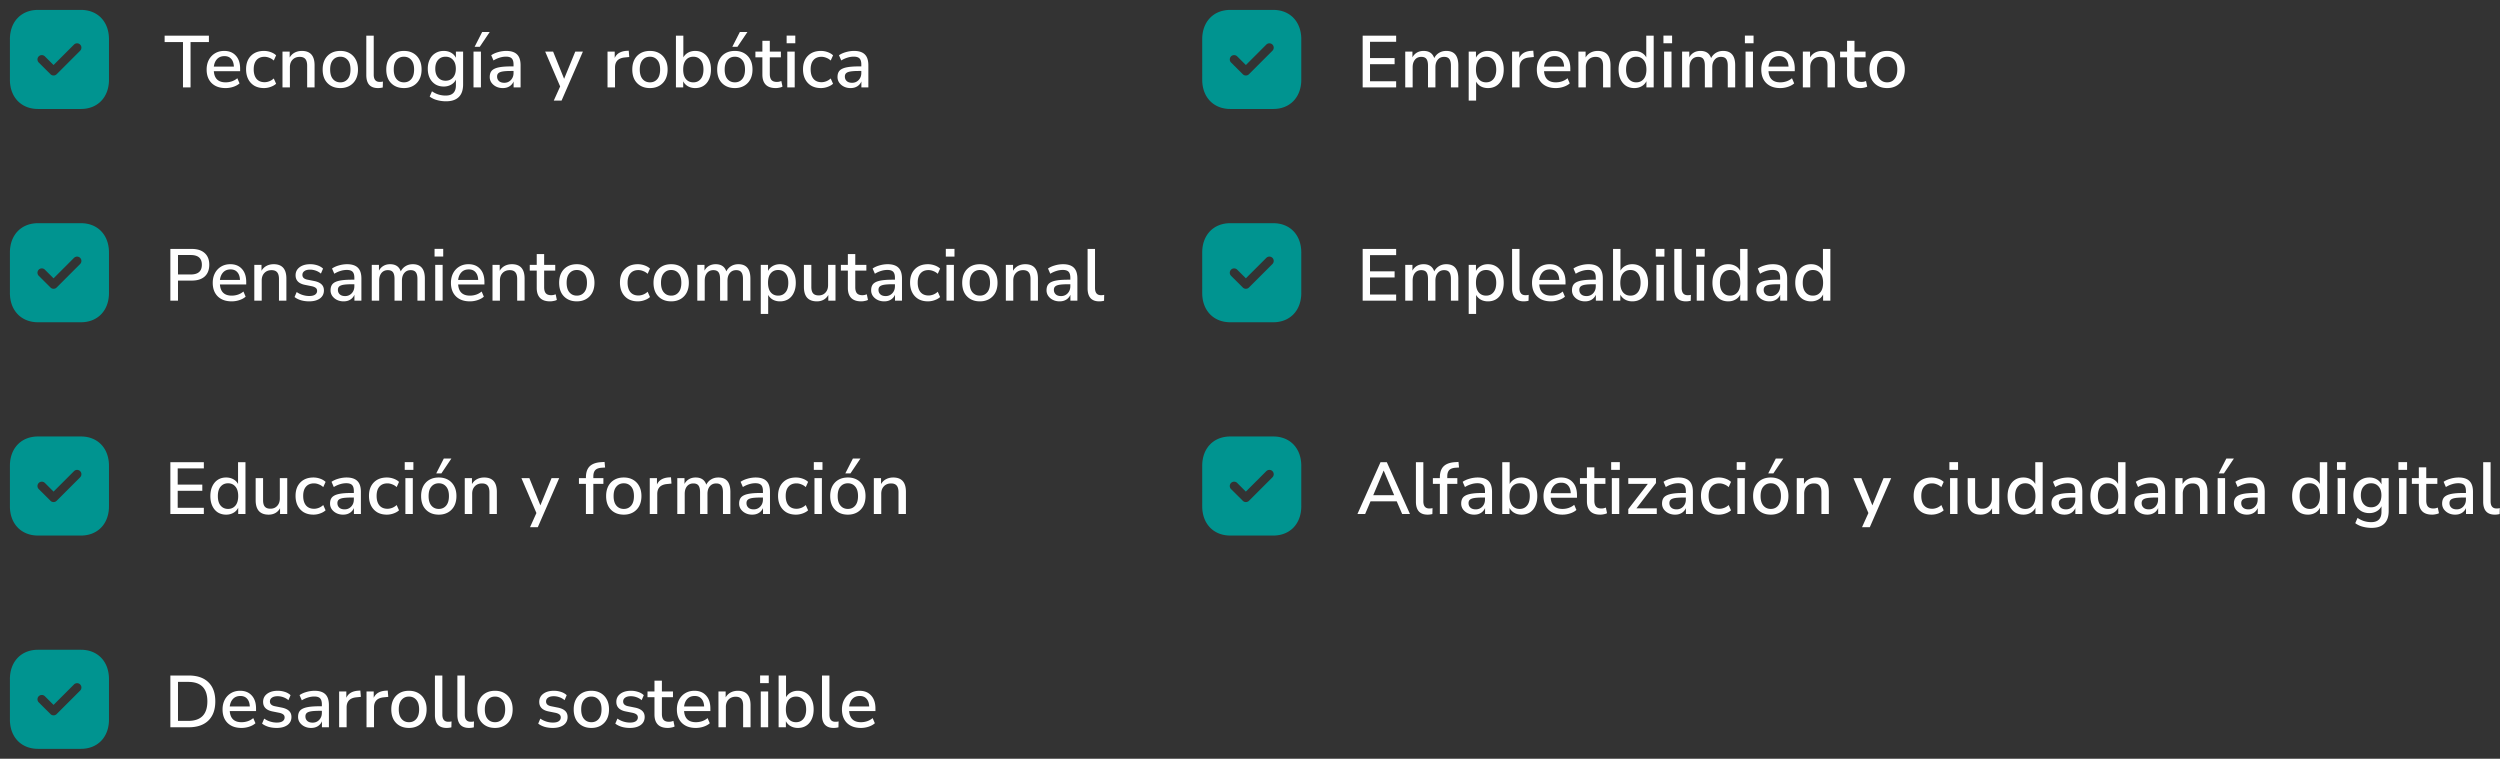
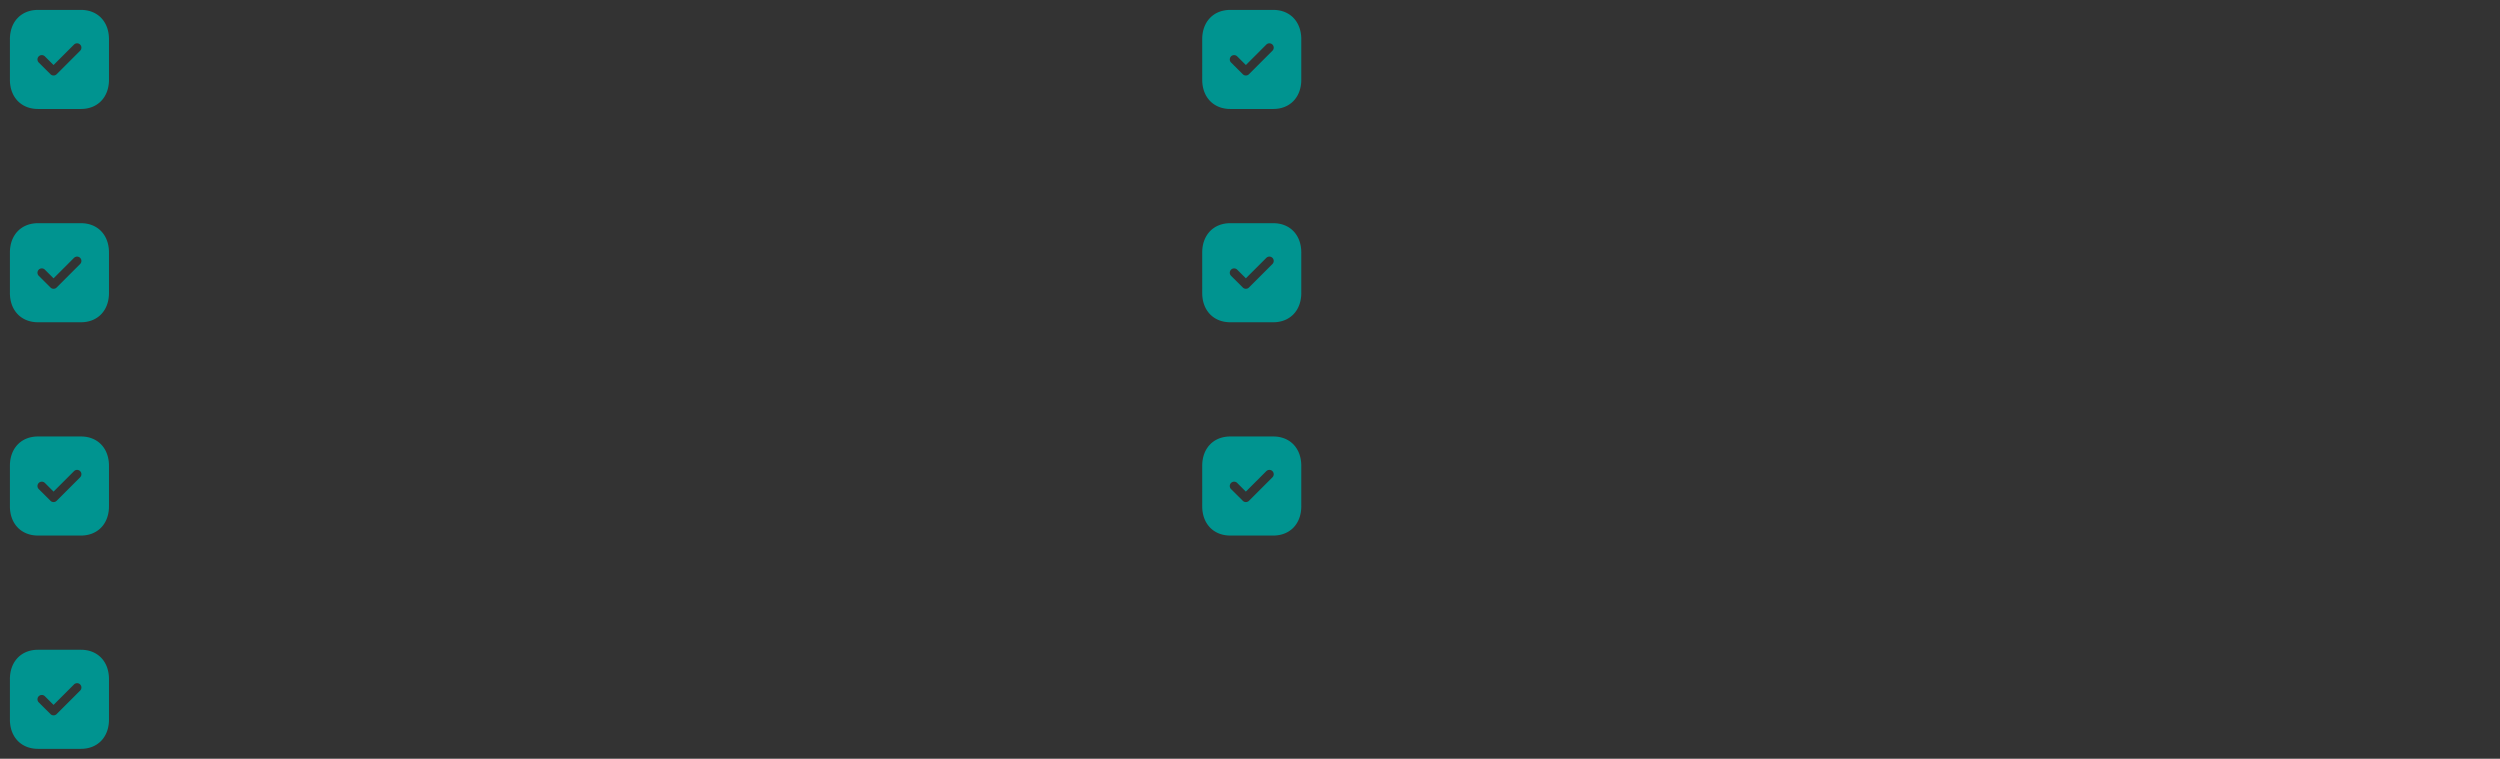
<svg xmlns="http://www.w3.org/2000/svg" width="715" height="217" viewBox="0 0 715 217" fill="none">
  <rect x="0" y="0" width="715" height="217" fill="#333333" stroke="none" />
-   <path d="M246.217 208.189q-2.52 0-3.969-1.407-1.449-1.428-1.449-3.885 0-1.575.63-2.772a4.74 4.74 0 0 1 1.785-1.89q1.134-.672 2.604-.672 2.121 0 3.339 1.365 1.218 1.344 1.218 3.717v.714h-7.518q.231 3.192 3.381 3.192.882 0 1.722-.273a4.8 4.8 0 0 0 1.617-.903l.63 1.47q-.693.63-1.785.987a7 7 0 0 1-2.205.357m-.315-9.135q-1.323 0-2.1.819t-.945 2.184h5.733q-.063-1.428-.756-2.205-.693-.798-1.932-.798m-7.471 9.135q-1.68 0-2.52-.945-.819-.945-.819-2.772v-11.277h2.121v11.151q0 2.079 1.701 2.079.252 0 .462-.021.231-.021.462-.084l-.042 1.701a6 6 0 0 1-1.365.168m-10.245 0q-1.176 0-2.079-.525a3.33 3.33 0 0 1-1.344-1.407V208h-2.079v-14.805h2.121v6.216a3.45 3.45 0 0 1 1.344-1.344q.903-.504 2.037-.504 1.365 0 2.373.651 1.029.651 1.575 1.848.567 1.176.567 2.814t-.567 2.835q-.546 1.197-1.575 1.848-1.008.63-2.373.63m-.525-1.638q1.323 0 2.1-.945.798-.945.798-2.73t-.798-2.709q-.777-.945-2.1-.945t-2.121.945q-.777.924-.777 2.709t.777 2.73q.798.945 2.121.945m-10.272-11.172v-2.205h2.478v2.205zm.189 12.621v-10.248h2.121V208zm-12.099 0v-10.248h2.058v1.701a3.54 3.54 0 0 1 1.428-1.407q.924-.483 2.058-.483 3.633 0 3.633 4.116V208h-2.121v-6.195q0-1.323-.525-1.932-.504-.609-1.596-.609-1.281 0-2.058.819-.756.798-.756 2.121V208zm-6.471.189q-2.52 0-3.969-1.407-1.449-1.428-1.449-3.885 0-1.575.63-2.772a4.74 4.74 0 0 1 1.785-1.89q1.134-.672 2.604-.672 2.121 0 3.339 1.365 1.218 1.344 1.218 3.717v.714h-7.518q.231 3.192 3.381 3.192.882 0 1.722-.273a4.8 4.8 0 0 0 1.617-.903l.63 1.47q-.693.63-1.785.987a7 7 0 0 1-2.205.357m-.315-9.135q-1.323 0-2.1.819t-.945 2.184h5.733q-.063-1.428-.756-2.205-.693-.798-1.932-.798m-7.692 9.135q-1.932 0-2.877-.987t-.945-2.856v-4.956h-1.995v-1.638h1.995v-3.087h2.121v3.087h3.171v1.638H189.3v4.788q0 1.113.462 1.68.483.567 1.554.567.336 0 .651-.063.315-.084.63-.189l.336 1.596q-.315.189-.882.294a4.7 4.7 0 0 1-1.05.126m-10.847 0q-1.26 0-2.352-.315-1.092-.336-1.827-.924l.609-1.428a6.2 6.2 0 0 0 1.701.84q.945.294 1.89.294 1.113 0 1.68-.399t.567-1.071q0-.546-.378-.84-.378-.315-1.134-.483l-1.995-.399q-2.646-.546-2.646-2.73 0-1.449 1.155-2.31t3.024-.861a6.5 6.5 0 0 1 2.037.315q.987.315 1.638.945l-.609 1.428a4.5 4.5 0 0 0-1.449-.84 4.8 4.8 0 0 0-1.617-.294q-1.092 0-1.659.42-.567.399-.567 1.092 0 1.05 1.386 1.344l1.995.399q1.365.273 2.058.924.714.651.714 1.764 0 1.47-1.155 2.31-1.155.819-3.066.819m-11.013 0q-1.554 0-2.688-.651a4.53 4.53 0 0 1-1.764-1.827q-.609-1.197-.609-2.835t.609-2.814a4.5 4.5 0 0 1 1.764-1.848q1.134-.651 2.688-.651 1.512 0 2.646.651a4.5 4.5 0 0 1 1.764 1.848q.63 1.176.63 2.814t-.63 2.835a4.53 4.53 0 0 1-1.764 1.827q-1.134.651-2.646.651m0-1.638q1.302 0 2.1-.945t.798-2.73-.798-2.709q-.798-.945-2.1-.945-1.323 0-2.121.945-.798.924-.798 2.709t.798 2.73 2.121.945m-11.034 1.638q-1.26 0-2.352-.315-1.092-.336-1.827-.924l.609-1.428a6.2 6.2 0 0 0 1.701.84q.945.294 1.89.294 1.113 0 1.68-.399t.567-1.071q0-.546-.378-.84-.378-.315-1.134-.483l-1.995-.399q-2.646-.546-2.646-2.73 0-1.449 1.155-2.31t3.024-.861a6.5 6.5 0 0 1 2.037.315q.987.315 1.638.945l-.609 1.428a4.5 4.5 0 0 0-1.449-.84 4.8 4.8 0 0 0-1.617-.294q-1.092 0-1.659.42-.567.399-.567 1.092 0 1.05 1.386 1.344l1.995.399q1.365.273 2.058.924.714.651.714 1.764 0 1.47-1.155 2.31-1.155.819-3.066.819m-16.528 0q-1.554 0-2.688-.651a4.53 4.53 0 0 1-1.764-1.827q-.609-1.197-.609-2.835t.609-2.814a4.5 4.5 0 0 1 1.764-1.848q1.134-.651 2.688-.651 1.512 0 2.646.651a4.5 4.5 0 0 1 1.764 1.848q.63 1.176.63 2.814t-.63 2.835a4.53 4.53 0 0 1-1.764 1.827q-1.134.651-2.646.651m0-1.638q1.302 0 2.1-.945t.798-2.73-.798-2.709q-.798-.945-2.1-.945-1.323 0-2.121.945-.798.924-.798 2.709t.798 2.73 2.121.945m-7.431 1.638q-1.68 0-2.52-.945-.819-.945-.819-2.772v-11.277h2.121v11.151q0 2.079 1.701 2.079.252 0 .462-.021.231-.021.462-.084l-.042 1.701a6 6 0 0 1-1.365.168m-6.418 0q-1.68 0-2.52-.945-.819-.945-.819-2.772v-11.277h2.121v11.151q0 2.079 1.701 2.079.252 0 .462-.021.231-.021.462-.084l-.042 1.701a6 6 0 0 1-1.365.168m-10.761 0q-1.554 0-2.688-.651a4.53 4.53 0 0 1-1.764-1.827q-.609-1.197-.609-2.835t.609-2.814a4.5 4.5 0 0 1 1.764-1.848q1.134-.651 2.688-.651 1.512 0 2.646.651a4.5 4.5 0 0 1 1.764 1.848q.63 1.176.63 2.814t-.63 2.835a4.53 4.53 0 0 1-1.764 1.827q-1.134.651-2.646.651m0-1.638q1.302 0 2.1-.945t.798-2.73-.798-2.709q-.798-.945-2.1-.945-1.323 0-2.121.945-.798.924-.798 2.709t.798 2.73 2.121.945M104.826 208v-10.248h2.058v1.827q.798-1.827 3.318-2.037l.693-.042.147 1.806-1.281.126q-2.793.273-2.793 2.877V208zm-7.834 0v-10.248h2.058v1.827q.798-1.827 3.318-2.037l.693-.042.147 1.806-1.281.126q-2.793.273-2.793 2.877V208zm-8.004.189q-1.071 0-1.911-.42a3.56 3.56 0 0 1-1.344-1.134 2.8 2.8 0 0 1-.483-1.617q0-1.134.567-1.785.588-.651 1.911-.945 1.344-.294 3.612-.294h.714v-.546q0-1.197-.504-1.722t-1.659-.525q-.882 0-1.764.273a7.3 7.3 0 0 0-1.806.819l-.651-1.491q.798-.567 1.995-.903a8.5 8.5 0 0 1 2.289-.336q2.1 0 3.108 1.008 1.008.987 1.008 3.108V208h-1.995v-1.701a3 3 0 0 1-1.176 1.386q-.798.504-1.911.504m.42-1.512q1.134 0 1.89-.798t.756-2.016v-.567h-.693q-1.533 0-2.415.147-.861.147-1.239.504-.357.336-.357.945 0 .798.546 1.302.546.483 1.512.483m-10.276 1.512q-1.26 0-2.352-.315-1.092-.336-1.827-.924l.61-1.428a6.2 6.2 0 0 0 1.7.84q.945.294 1.89.294 1.113 0 1.68-.399t.567-1.071q0-.546-.378-.84-.378-.315-1.134-.483l-1.995-.399q-2.646-.546-2.646-2.73 0-1.449 1.155-2.31t3.024-.861a6.5 6.5 0 0 1 2.037.315q.987.315 1.638.945l-.609 1.428a4.5 4.5 0 0 0-1.449-.84 4.8 4.8 0 0 0-1.617-.294q-1.091 0-1.659.42-.567.399-.567 1.092 0 1.05 1.386 1.344l1.995.399q1.365.273 2.058.924.714.651.714 1.764 0 1.47-1.155 2.31-1.155.819-3.066.819m-10.062 0q-2.52 0-3.969-1.407-1.449-1.428-1.449-3.885 0-1.575.63-2.772a4.74 4.74 0 0 1 1.785-1.89q1.134-.672 2.604-.672 2.12 0 3.34 1.365 1.217 1.344 1.217 3.717v.714H65.71q.231 3.192 3.381 3.192.882 0 1.722-.273a4.8 4.8 0 0 0 1.617-.903l.63 1.47q-.693.63-1.785.987a7 7 0 0 1-2.205.357m-.315-9.135q-1.323 0-2.1.819t-.945 2.184h5.733q-.063-1.428-.756-2.205-.693-.798-1.932-.798M48.723 208v-14.805h5.229q3.654 0 5.628 1.911 1.995 1.911 1.995 5.481t-1.995 5.502Q57.606 208 53.952 208zm2.184-1.827h2.919q5.48 0 5.48-5.586 0-5.565-5.48-5.565h-2.92z" fill="#fff" />
  <path fill-rule="evenodd" clip-rule="evenodd" d="M10.867 2.833h12.282c4.802 0 8.018 3.372 8.018 8.387v11.576c0 4.999-3.216 8.37-8.018 8.37H10.867c-4.803 0-8.033-3.371-8.033-8.37V11.22c0-5.015 3.23-8.387 8.033-8.387m5.326 18.403 6.73-6.73a1.25 1.25 0 0 0 0-1.756 1.25 1.25 0 0 0-1.757 0l-5.851 5.85-2.48-2.478a1.25 1.25 0 0 0-1.756 0 1.25 1.25 0 0 0 0 1.756l3.372 3.358c.24.24.552.354.864.354.326 0 .637-.113.878-.354M351.866 2.833h12.283c4.802 0 8.018 3.372 8.018 8.387v11.576c0 4.999-3.216 8.37-8.018 8.37h-12.283c-4.802 0-8.032-3.371-8.032-8.37V11.22c0-5.015 3.23-8.387 8.032-8.387m5.327 18.403 6.729-6.73a1.25 1.25 0 0 0 0-1.756 1.25 1.25 0 0 0-1.756 0l-5.851 5.85-2.479-2.478a1.25 1.25 0 0 0-1.757 0 1.25 1.25 0 0 0 0 1.756l3.372 3.358c.24.24.552.354.864.354.326 0 .637-.113.878-.354M10.867 63.833h12.282c4.802 0 8.018 3.372 8.018 8.387v11.576c0 4.999-3.216 8.37-8.018 8.37H10.867c-4.803 0-8.033-3.371-8.033-8.37V72.22c0-5.015 3.23-8.387 8.033-8.387m5.326 18.403 6.73-6.73a1.25 1.25 0 0 0 0-1.756 1.25 1.25 0 0 0-1.757 0l-5.851 5.85-2.48-2.478a1.25 1.25 0 0 0-1.756 0 1.25 1.25 0 0 0 0 1.756l3.372 3.358c.24.24.552.354.864.354.326 0 .637-.113.878-.354m335.673-18.403h12.283c4.802 0 8.018 3.372 8.018 8.387v11.576c0 4.999-3.216 8.37-8.018 8.37h-12.283c-4.802 0-8.032-3.371-8.032-8.37V72.22c0-5.015 3.23-8.387 8.032-8.387m5.327 18.403 6.729-6.73a1.25 1.25 0 0 0 0-1.756 1.25 1.25 0 0 0-1.756 0l-5.851 5.85-2.479-2.478a1.25 1.25 0 0 0-1.757 0 1.25 1.25 0 0 0 0 1.756l3.372 3.358c.24.24.552.354.864.354.326 0 .637-.113.878-.354M10.867 124.833h12.282c4.802 0 8.018 3.372 8.018 8.387v11.576c0 4.999-3.216 8.371-8.018 8.371H10.867c-4.803 0-8.033-3.372-8.033-8.371V133.22c0-5.015 3.23-8.387 8.033-8.387m5.326 18.403 6.73-6.729a1.25 1.25 0 0 0 0-1.757 1.25 1.25 0 0 0-1.757 0l-5.851 5.851-2.48-2.479a1.25 1.25 0 0 0-1.756 0 1.25 1.25 0 0 0 0 1.756l3.372 3.358c.24.241.552.354.864.354.326 0 .637-.113.878-.354m-5.326 42.597h12.282c4.802 0 8.018 3.372 8.018 8.387v11.576c0 4.999-3.216 8.371-8.018 8.371H10.867c-4.803 0-8.033-3.372-8.033-8.371V194.22c0-5.015 3.23-8.387 8.033-8.387m5.326 18.403 6.73-6.729a1.25 1.25 0 0 0 0-1.757 1.25 1.25 0 0 0-1.757 0l-5.851 5.851-2.48-2.479a1.25 1.25 0 0 0-1.756 0 1.25 1.25 0 0 0 0 1.756l3.372 3.358c.24.241.552.354.864.354.326 0 .637-.113.878-.354m335.673-79.403h12.283c4.802 0 8.018 3.372 8.018 8.387v11.576c0 4.999-3.216 8.371-8.018 8.371h-12.283c-4.802 0-8.032-3.372-8.032-8.371V133.22c0-5.015 3.23-8.387 8.032-8.387m5.327 18.403 6.729-6.729a1.25 1.25 0 0 0 0-1.757 1.247 1.247 0 0 0-1.756 0l-5.851 5.851-2.479-2.479a1.25 1.25 0 0 0-1.757 0 1.247 1.247 0 0 0 0 1.756l3.372 3.358c.24.241.552.354.864.354.326 0 .637-.113.878-.354" fill="#009490" />
-   <path d="M243.269 25.189q-1.071 0-1.911-.42a3.56 3.56 0 0 1-1.344-1.134 2.8 2.8 0 0 1-.483-1.617q0-1.134.567-1.785.588-.651 1.911-.945 1.344-.294 3.612-.294h.714v-.546q0-1.197-.504-1.722t-1.659-.525q-.882 0-1.764.273a7.3 7.3 0 0 0-1.806.819l-.651-1.491q.798-.567 1.995-.903a8.5 8.5 0 0 1 2.289-.336q2.1 0 3.108 1.008 1.008.987 1.008 3.108V25h-1.995v-1.701a3 3 0 0 1-1.176 1.386q-.798.504-1.911.504m.42-1.512q1.134 0 1.89-.798t.756-2.016v-.567h-.693q-1.533 0-2.415.147-.861.147-1.239.504-.357.336-.357.945 0 .798.546 1.302.546.483 1.512.483m-8.901 1.512q-1.575 0-2.73-.651a4.63 4.63 0 0 1-1.764-1.869q-.63-1.218-.63-2.856 0-2.436 1.386-3.843t3.738-1.407q.966 0 1.911.336t1.554.924l-.672 1.491a3.7 3.7 0 0 0-1.302-.798 3.6 3.6 0 0 0-1.323-.273q-1.491 0-2.31.945-.798.924-.798 2.646t.798 2.709q.819.966 2.31.966.63 0 1.323-.252.714-.273 1.302-.819l.672 1.512q-.609.567-1.575.903a5.6 5.6 0 0 1-1.89.336m-9.811-12.81v-2.205h2.478v2.205zM225.166 25V14.752h2.121V25zm-3.302.189q-1.932 0-2.877-.987t-.945-2.856V16.39h-1.995v-1.638h1.995v-3.087h2.121v3.087h3.171v1.638h-3.171v4.788q0 1.113.462 1.68.483.567 1.554.567.336 0 .651-.063.315-.084.63-.189l.336 1.596q-.315.189-.882.294a4.7 4.7 0 0 1-1.05.126m-11.688 0q-1.554 0-2.688-.651a4.53 4.53 0 0 1-1.764-1.827q-.609-1.197-.609-2.835t.609-2.814a4.5 4.5 0 0 1 1.764-1.848q1.134-.651 2.688-.651 1.512 0 2.646.651a4.5 4.5 0 0 1 1.764 1.848q.63 1.176.63 2.814t-.63 2.835a4.53 4.53 0 0 1-1.764 1.827q-1.134.651-2.646.651m0-1.638q1.302 0 2.1-.945t.798-2.73-.798-2.709q-.798-.945-2.1-.945-1.323 0-2.121.945-.798.924-.798 2.709t.798 2.73 2.121.945m-.735-10.164 2.163-4.242h2.163l-2.856 4.242zm-10.623 11.802q-1.176 0-2.079-.525a3.33 3.33 0 0 1-1.344-1.407V25h-2.079V10.195h2.121v6.216a3.45 3.45 0 0 1 1.344-1.344q.903-.504 2.037-.504 1.365 0 2.373.65 1.029.652 1.575 1.849.567 1.176.567 2.814t-.567 2.835q-.546 1.197-1.575 1.848-1.008.63-2.373.63m-.525-1.638q1.323 0 2.1-.945.798-.945.798-2.73t-.798-2.71q-.777-.944-2.1-.944t-2.121.945q-.777.924-.777 2.709t.777 2.73q.798.945 2.121.945m-12.398 1.638q-1.554 0-2.688-.651a4.53 4.53 0 0 1-1.764-1.827q-.609-1.197-.609-2.835t.609-2.814a4.5 4.5 0 0 1 1.764-1.848q1.134-.651 2.688-.651 1.512 0 2.646.651a4.5 4.5 0 0 1 1.764 1.848q.63 1.176.63 2.814t-.63 2.835a4.53 4.53 0 0 1-1.764 1.827q-1.134.651-2.646.651m0-1.638q1.302 0 2.1-.945t.798-2.73-.798-2.709q-.798-.945-2.1-.945-1.323 0-2.121.945-.798.924-.798 2.709t.798 2.73 2.121.945M173.752 25V14.752h2.058v1.827q.798-1.827 3.318-2.037l.693-.042.147 1.806-1.281.126q-2.793.273-2.793 2.877V25zm-15.375 3.78 1.827-4.053-4.284-9.975h2.268l3.15 7.791 3.192-7.791h2.184l-6.111 14.028zm-14.571-3.591q-1.071 0-1.911-.42a3.56 3.56 0 0 1-1.344-1.134 2.8 2.8 0 0 1-.483-1.617q0-1.134.567-1.785.588-.651 1.911-.945 1.344-.294 3.612-.294h.714v-.546q0-1.197-.504-1.722t-1.659-.525q-.882 0-1.764.273a7.3 7.3 0 0 0-1.806.819l-.651-1.491q.798-.567 1.995-.903a8.5 8.5 0 0 1 2.289-.336q2.1 0 3.108 1.008 1.008.987 1.008 3.108V25h-1.995v-1.701a3 3 0 0 1-1.176 1.386q-.798.504-1.911.504m.42-1.512q1.134 0 1.89-.798t.756-2.016v-.567h-.693q-1.533 0-2.415.147-.861.147-1.239.504-.357.336-.357.945 0 .798.546 1.302.546.483 1.512.483M135.424 25V14.752h2.121V25zm.315-11.613 2.163-4.242h2.163l-2.856 4.242zm-8.143 15.582a9.5 9.5 0 0 1-2.583-.336 6.1 6.1 0 0 1-2.121-1.008l.651-1.512q.924.63 1.89.924a6.9 6.9 0 0 0 2.016.294q2.94 0 2.94-2.94v-1.617q-.441.924-1.386 1.449-.924.525-2.079.525-1.386 0-2.415-.63a4.4 4.4 0 0 1-1.596-1.785q-.567-1.155-.567-2.688 0-1.512.567-2.646.567-1.155 1.596-1.785 1.029-.651 2.415-.651 1.176 0 2.1.525t1.365 1.449v-1.785h2.058v9.387q0 2.415-1.239 3.612-1.239 1.218-3.612 1.218m-.168-5.88q1.344 0 2.142-.924t.798-2.52-.798-2.499q-.798-.924-2.142-.924t-2.142.924q-.798.903-.798 2.499t.798 2.52 2.142.924m-11.894 2.1q-1.554 0-2.688-.651a4.53 4.53 0 0 1-1.764-1.827q-.609-1.197-.609-2.835t.609-2.814a4.5 4.5 0 0 1 1.764-1.848q1.134-.651 2.688-.651 1.512 0 2.646.651a4.5 4.5 0 0 1 1.764 1.848q.63 1.176.63 2.814t-.63 2.835a4.53 4.53 0 0 1-1.764 1.827q-1.134.651-2.646.651m0-1.638q1.302 0 2.1-.945t.798-2.73-.798-2.709q-.798-.945-2.1-.945-1.323 0-2.121.945-.798.924-.798 2.709t.798 2.73 2.121.945m-7.431 1.638q-1.68 0-2.52-.945-.819-.945-.819-2.772V10.195h2.121v11.15q0 2.08 1.701 2.08.252 0 .462-.021.231-.021.462-.084l-.042 1.7a6 6 0 0 1-1.365.169m-10.761 0q-1.554 0-2.688-.651a4.53 4.53 0 0 1-1.764-1.827q-.609-1.197-.609-2.835t.61-2.814a4.5 4.5 0 0 1 1.763-1.848q1.134-.651 2.688-.651 1.512 0 2.646.651a4.5 4.5 0 0 1 1.764 1.848q.63 1.176.63 2.814t-.63 2.835a4.53 4.53 0 0 1-1.764 1.827q-1.134.651-2.646.651m0-1.638q1.302 0 2.1-.945t.798-2.73-.798-2.709q-.798-.945-2.1-.945-1.323 0-2.12.945-.8.924-.799 2.709 0 1.785.798 2.73.799.945 2.121.945M80.791 25V14.752h2.058v1.701a3.54 3.54 0 0 1 1.428-1.407q.924-.483 2.058-.483 3.633 0 3.633 4.116V25h-2.121v-6.195q0-1.323-.525-1.932-.504-.609-1.596-.609-1.281 0-2.058.819-.756.798-.756 2.121V25zm-5.288.189q-1.575 0-2.73-.651a4.63 4.63 0 0 1-1.764-1.869q-.63-1.218-.63-2.856 0-2.436 1.386-3.843t3.738-1.407q.966 0 1.91.336.945.336 1.555.924l-.672 1.491a3.7 3.7 0 0 0-1.302-.798 3.6 3.6 0 0 0-1.323-.273q-1.491 0-2.31.945-.798.924-.798 2.646t.798 2.709q.819.966 2.31.966.63 0 1.323-.252.714-.273 1.302-.819l.672 1.512q-.609.567-1.575.903a5.6 5.6 0 0 1-1.89.336m-10.985 0q-2.52 0-3.97-1.407-1.448-1.428-1.448-3.885 0-1.575.63-2.772a4.74 4.74 0 0 1 1.785-1.89q1.134-.672 2.604-.672 2.121 0 3.339 1.365 1.218 1.344 1.218 3.717v.714h-7.518q.23 3.192 3.38 3.192.883 0 1.723-.273a4.8 4.8 0 0 0 1.617-.903l.63 1.47q-.693.63-1.785.987a7 7 0 0 1-2.205.357m-.315-9.135q-1.323 0-2.1.819t-.945 2.184h5.733q-.063-1.428-.756-2.205-.693-.798-1.932-.798M52.334 25V12.022h-5.25v-1.827h12.663v1.827h-5.25V25zm487.399.189q-1.554 0-2.688-.651a4.53 4.53 0 0 1-1.764-1.827q-.609-1.197-.609-2.835t.609-2.814a4.5 4.5 0 0 1 1.764-1.848q1.134-.651 2.688-.651 1.512 0 2.646.651a4.5 4.5 0 0 1 1.764 1.848q.63 1.176.63 2.814t-.63 2.835a4.53 4.53 0 0 1-1.764 1.827q-1.134.651-2.646.651m0-1.638q1.302 0 2.1-.945t.798-2.73-.798-2.709q-.798-.945-2.1-.945-1.323 0-2.121.945-.798.924-.798 2.709t.798 2.73 2.121.945m-7.65 1.638q-1.932 0-2.877-.987t-.945-2.856V16.39h-1.995v-1.638h1.995v-3.087h2.121v3.087h3.171v1.638h-3.171v4.788q0 1.113.462 1.68.483.567 1.554.567.336 0 .651-.063.315-.084.63-.189l.336 1.596q-.315.189-.882.294a4.7 4.7 0 0 1-1.05.126M515.613 25V14.752h2.058v1.701a3.54 3.54 0 0 1 1.428-1.407q.924-.483 2.058-.483 3.633 0 3.633 4.116V25h-2.121v-6.195q0-1.323-.525-1.932-.504-.609-1.596-.609-1.281 0-2.058.819-.756.798-.756 2.121V25zm-6.468.189q-2.52 0-3.969-1.407-1.449-1.428-1.449-3.885 0-1.575.63-2.772a4.74 4.74 0 0 1 1.785-1.89q1.134-.672 2.604-.672 2.121 0 3.339 1.365 1.218 1.344 1.218 3.717v.714h-7.518q.231 3.192 3.381 3.192.882 0 1.722-.273a4.8 4.8 0 0 0 1.617-.903l.63 1.47q-.693.63-1.785.987a7 7 0 0 1-2.205.357m-.315-9.135q-1.323 0-2.1.819t-.945 2.184h5.733q-.063-1.428-.756-2.205-.693-.798-1.932-.798m-9.791-3.675v-2.205h2.478v2.205zM499.228 25V14.752h2.121V25zm-18.148 0V14.752h2.058v1.659a3.35 3.35 0 0 1 1.281-1.365q.819-.483 1.911-.483 2.352 0 3.045 2.058a3.6 3.6 0 0 1 1.386-1.512q.903-.546 2.058-.546 3.444 0 3.444 4.116V25h-2.121v-6.216q0-1.302-.462-1.911-.441-.609-1.47-.609-1.155 0-1.827.819-.672.798-.672 2.184V25h-2.121v-6.216q0-1.302-.441-1.911t-1.47-.609q-1.155 0-1.827.819-.651.798-.651 2.184V25zm-5.338-12.621v-2.205h2.478v2.205zM475.931 25V14.752h2.121V25zm-8.5.189q-1.344 0-2.373-.63-1.008-.651-1.575-1.848t-.567-2.835.567-2.814q.567-1.197 1.575-1.848t2.373-.651q1.155 0 2.058.504.903.503 1.344 1.365v-6.237h2.121V25h-2.079v-1.785a3.25 3.25 0 0 1-1.365 1.449q-.903.525-2.079.525m.546-1.638q1.302 0 2.1-.945t.798-2.73-.798-2.71q-.798-.944-2.1-.944-1.323 0-2.121.945-.798.924-.798 2.709t.798 2.73 2.121.945M451.424 25V14.752h2.058v1.701a3.54 3.54 0 0 1 1.428-1.407q.924-.483 2.058-.483 3.633 0 3.633 4.116V25h-2.121v-6.195q0-1.323-.525-1.932-.504-.609-1.596-.609-1.281 0-2.058.819-.756.798-.756 2.121V25zm-6.469.189q-2.52 0-3.969-1.407-1.449-1.428-1.449-3.885 0-1.575.63-2.772a4.74 4.74 0 0 1 1.785-1.89q1.134-.672 2.604-.672 2.121 0 3.339 1.365 1.218 1.344 1.218 3.717v.714h-7.518q.231 3.192 3.381 3.192.882 0 1.722-.273a4.8 4.8 0 0 0 1.617-.903l.63 1.47q-.693.63-1.785.987a7 7 0 0 1-2.205.357m-.315-9.135q-1.323 0-2.1.819t-.945 2.184h5.733q-.063-1.428-.756-2.205-.693-.798-1.932-.798M432.455 25V14.752h2.058v1.827q.798-1.827 3.318-2.037l.693-.042.147 1.806-1.281.126q-2.793.273-2.793 2.877V25zm-12.408 3.78V14.752h2.079v1.743a3.33 3.33 0 0 1 1.344-1.407q.903-.525 2.079-.525 1.365 0 2.373.651 1.029.651 1.575 1.848.567 1.176.567 2.814t-.567 2.835q-.546 1.197-1.575 1.848-1.008.63-2.373.63-1.134 0-2.037-.483a3.4 3.4 0 0 1-1.344-1.365v5.439zm4.977-5.229q1.323 0 2.1-.945.798-.945.798-2.73t-.798-2.709q-.777-.945-2.1-.945t-2.121.945q-.777.924-.777 2.709t.777 2.73q.798.945 2.121.945M401.898 25V14.752h2.058v1.659a3.35 3.35 0 0 1 1.281-1.365q.819-.483 1.911-.483 2.352 0 3.045 2.058a3.6 3.6 0 0 1 1.386-1.512q.903-.546 2.058-.546 3.444 0 3.444 4.116V25h-2.121v-6.216q0-1.302-.462-1.911-.441-.609-1.47-.609-1.155 0-1.827.819-.672.798-.672 2.184V25h-2.121v-6.216q0-1.302-.441-1.911t-1.47-.609q-1.155 0-1.827.819-.651.798-.651 2.184V25zm-12.175 0V10.195h9.576v1.764h-7.476v4.64h7.035v1.765h-7.035v4.872h7.476V25zm-75.331 61.189q-1.68 0-2.52-.945-.819-.945-.819-2.772V71.195h2.121v11.15q0 2.08 1.701 2.08.252 0 .462-.021.231-.021.462-.084l-.042 1.7a6 6 0 0 1-1.365.169m-11.343 0q-1.071 0-1.911-.42a3.56 3.56 0 0 1-1.344-1.134 2.8 2.8 0 0 1-.483-1.617q0-1.134.567-1.785.588-.651 1.911-.945 1.344-.294 3.612-.294h.714v-.546q0-1.197-.504-1.722t-1.659-.525q-.882 0-1.764.273a7.3 7.3 0 0 0-1.806.819l-.651-1.491q.798-.567 1.995-.903a8.5 8.5 0 0 1 2.289-.336q2.1 0 3.108 1.008 1.008.987 1.008 3.108V86h-1.995v-1.701a3 3 0 0 1-1.176 1.386q-.798.504-1.911.504m.42-1.512q1.134 0 1.89-.798t.756-2.016v-.567h-.693q-1.533 0-2.415.147-.861.147-1.239.504-.357.336-.357.945 0 .798.546 1.302.546.483 1.512.483M287.674 86V75.752h2.058v1.701a3.54 3.54 0 0 1 1.428-1.407q.924-.483 2.058-.483 3.633 0 3.633 4.116V86h-2.121v-6.195q0-1.323-.525-1.932-.504-.609-1.596-.609-1.281 0-2.058.819-.756.798-.756 2.121V86zm-7.422.189q-1.554 0-2.688-.651a4.53 4.53 0 0 1-1.764-1.827q-.609-1.197-.609-2.835t.609-2.814a4.5 4.5 0 0 1 1.764-1.848q1.134-.651 2.688-.651 1.512 0 2.646.651a4.5 4.5 0 0 1 1.764 1.848q.63 1.176.63 2.814t-.63 2.835a4.53 4.53 0 0 1-1.764 1.827q-1.134.651-2.646.651m0-1.638q1.302 0 2.1-.945t.798-2.73-.798-2.709q-.798-.945-2.1-.945-1.323 0-2.121.945-.798.924-.798 2.709t.798 2.73 2.121.945m-9.748-11.172v-2.205h2.478v2.205zM270.693 86V75.752h2.121V86zm-5.288.189q-1.575 0-2.73-.651a4.63 4.63 0 0 1-1.764-1.869q-.63-1.218-.63-2.856 0-2.436 1.386-3.843t3.738-1.407q.966 0 1.911.336t1.554.924l-.672 1.491a3.7 3.7 0 0 0-1.302-.798 3.6 3.6 0 0 0-1.323-.273q-1.491 0-2.31.945-.798.924-.798 2.646t.798 2.709q.819.966 2.31.966.63 0 1.323-.252.714-.273 1.302-.819l.672 1.512q-.609.567-1.575.903a5.6 5.6 0 0 1-1.89.336m-12.519 0q-1.071 0-1.911-.42a3.56 3.56 0 0 1-1.344-1.134 2.8 2.8 0 0 1-.483-1.617q0-1.134.567-1.785.588-.651 1.911-.945 1.344-.294 3.612-.294h.714v-.546q0-1.197-.504-1.722t-1.659-.525q-.882 0-1.764.273a7.3 7.3 0 0 0-1.806.819l-.651-1.491q.798-.567 1.995-.903a8.5 8.5 0 0 1 2.289-.336q2.1 0 3.108 1.008 1.008.987 1.008 3.108V86h-1.995v-1.701a3 3 0 0 1-1.176 1.386q-.798.504-1.911.504m.42-1.512q1.134 0 1.89-.798t.756-2.016v-.567h-.693q-1.533 0-2.415.147-.861.147-1.239.504-.357.336-.357.945 0 .798.546 1.302.546.483 1.512.483m-6.997 1.512q-1.932 0-2.877-.987t-.945-2.856V77.39h-1.995v-1.638h1.995v-3.087h2.121v3.087h3.171v1.638h-3.171v4.788q0 1.113.462 1.68.483.567 1.554.567.336 0 .651-.063.315-.084.63-.189l.336 1.596q-.315.189-.882.294a4.7 4.7 0 0 1-1.05.126m-12.67 0q-3.717 0-3.717-4.137v-6.3h2.121v6.321q0 1.239.504 1.827t1.596.588q1.197 0 1.932-.798.756-.798.756-2.142v-5.796h2.121V86h-2.058v-1.638q-.504.903-1.344 1.365t-1.911.462m-16.061 3.591V75.752h2.079v1.743a3.33 3.33 0 0 1 1.344-1.407q.903-.525 2.079-.525 1.365 0 2.373.651 1.029.651 1.575 1.848.567 1.176.567 2.814t-.567 2.835q-.546 1.197-1.575 1.848-1.008.63-2.373.63-1.134 0-2.037-.483a3.4 3.4 0 0 1-1.344-1.365v5.439zm4.977-5.229q1.323 0 2.1-.945.798-.945.798-2.73t-.798-2.709q-.777-.945-2.1-.945t-2.121.945q-.777.924-.777 2.709t.777 2.73q.798.945 2.121.945M199.43 86V75.752h2.058v1.659a3.35 3.35 0 0 1 1.281-1.365q.819-.483 1.911-.483 2.352 0 3.045 2.058a3.6 3.6 0 0 1 1.386-1.512q.903-.546 2.058-.546 3.444 0 3.444 4.116V86h-2.121v-6.216q0-1.302-.462-1.911-.441-.609-1.47-.609-1.155 0-1.827.819-.672.798-.672 2.184V86h-2.121v-6.216q0-1.302-.441-1.911t-1.47-.609q-1.155 0-1.827.819-.651.798-.651 2.184V86zm-7.465.189q-1.554 0-2.688-.651a4.53 4.53 0 0 1-1.764-1.827q-.609-1.197-.609-2.835t.609-2.814a4.5 4.5 0 0 1 1.764-1.848q1.134-.651 2.688-.651 1.512 0 2.646.651a4.5 4.5 0 0 1 1.764 1.848q.63 1.176.63 2.814t-.63 2.835a4.53 4.53 0 0 1-1.764 1.827q-1.134.651-2.646.651m0-1.638q1.302 0 2.1-.945t.798-2.73-.798-2.709q-.798-.945-2.1-.945-1.323 0-2.121.945-.798.924-.798 2.709t.798 2.73 2.121.945m-9.534 1.638q-1.575 0-2.73-.651a4.63 4.63 0 0 1-1.764-1.869q-.63-1.218-.63-2.856 0-2.436 1.386-3.843t3.738-1.407q.966 0 1.911.336t1.554.924l-.672 1.491a3.7 3.7 0 0 0-1.302-.798 3.6 3.6 0 0 0-1.323-.273q-1.491 0-2.31.945-.798.924-.798 2.646t.798 2.709q.819.966 2.31.966.63 0 1.323-.252.714-.273 1.302-.819l.672 1.512q-.609.567-1.575.903a5.6 5.6 0 0 1-1.89.336m-17.454 0q-1.554 0-2.688-.651a4.53 4.53 0 0 1-1.764-1.827q-.609-1.197-.609-2.835t.609-2.814a4.5 4.5 0 0 1 1.764-1.848q1.134-.651 2.688-.651 1.512 0 2.646.651a4.5 4.5 0 0 1 1.764 1.848q.63 1.176.63 2.814t-.63 2.835a4.53 4.53 0 0 1-1.764 1.827q-1.134.651-2.646.651m0-1.638q1.302 0 2.1-.945t.798-2.73-.798-2.709q-.798-.945-2.1-.945-1.323 0-2.121.945-.798.924-.798 2.709t.798 2.73 2.121.945m-7.65 1.638q-1.932 0-2.877-.987t-.945-2.856V77.39h-1.995v-1.638h1.995v-3.087h2.121v3.087h3.171v1.638h-3.171v4.788q0 1.113.462 1.68.483.567 1.554.567.336 0 .651-.063.315-.084.63-.189l.336 1.596q-.315.189-.882.294a4.7 4.7 0 0 1-1.05.126M140.857 86V75.752h2.058v1.701a3.54 3.54 0 0 1 1.428-1.407q.924-.483 2.058-.483 3.633 0 3.633 4.116V86h-2.121v-6.195q0-1.323-.525-1.932-.504-.609-1.596-.609-1.281 0-2.058.819-.756.798-.756 2.121V86zm-6.468.189q-2.52 0-3.969-1.407-1.449-1.428-1.449-3.885 0-1.575.63-2.772a4.74 4.74 0 0 1 1.785-1.89q1.134-.672 2.604-.672 2.121 0 3.339 1.365 1.218 1.344 1.218 3.717v.714h-7.518q.231 3.192 3.381 3.192.882 0 1.722-.273a4.8 4.8 0 0 0 1.617-.903l.63 1.47q-.693.63-1.785.987a7 7 0 0 1-2.205.357m-.315-9.135q-1.323 0-2.1.819t-.945 2.184h5.733q-.063-1.428-.756-2.205-.693-.798-1.932-.798m-9.791-3.675v-2.205h2.478v2.205zM124.472 86V75.752h2.121V86zm-18.148 0V75.752h2.058v1.659a3.35 3.35 0 0 1 1.281-1.365q.819-.483 1.911-.483 2.352 0 3.045 2.058a3.6 3.6 0 0 1 1.386-1.512q.903-.546 2.058-.546 3.444 0 3.444 4.116V86h-2.121v-6.216q0-1.302-.462-1.911-.441-.609-1.47-.609-1.155 0-1.827.819-.672.798-.672 2.184V86h-2.121v-6.216q0-1.302-.441-1.911t-1.47-.609q-1.155 0-1.827.819-.651.798-.651 2.184V86zm-8.045.189q-1.071 0-1.911-.42a3.56 3.56 0 0 1-1.344-1.134 2.8 2.8 0 0 1-.483-1.617q0-1.134.567-1.785.588-.651 1.911-.945 1.344-.294 3.612-.294h.714v-.546q0-1.197-.504-1.722t-1.659-.525q-.882 0-1.764.273a7.3 7.3 0 0 0-1.806.819l-.651-1.491q.798-.567 1.995-.903a8.5 8.5 0 0 1 2.289-.336q2.1 0 3.108 1.008 1.008.987 1.008 3.108V86h-1.995v-1.701a3 3 0 0 1-1.176 1.386q-.798.504-1.911.504m.42-1.512q1.134 0 1.89-.798t.756-2.016v-.567h-.693q-1.533 0-2.415.147-.861.147-1.239.504-.357.336-.357.945 0 .798.546 1.302.546.483 1.512.483m-10.278 1.512q-1.26 0-2.352-.315-1.092-.336-1.827-.924l.61-1.428a6.2 6.2 0 0 0 1.7.84q.945.294 1.89.294 1.113 0 1.68-.399t.567-1.071q0-.546-.378-.84-.378-.315-1.134-.483l-1.995-.399q-2.646-.546-2.646-2.73 0-1.449 1.155-2.31t3.024-.861a6.5 6.5 0 0 1 2.037.315q.987.315 1.638.945l-.609 1.428a4.5 4.5 0 0 0-1.449-.84 4.8 4.8 0 0 0-1.617-.294q-1.091 0-1.659.42-.567.399-.567 1.092 0 1.05 1.386 1.344l1.995.399q1.365.273 2.058.924.714.651.714 1.764 0 1.47-1.155 2.31-1.155.819-3.066.819M72.73 86V75.752h2.058v1.701a3.54 3.54 0 0 1 1.428-1.407q.925-.483 2.059-.483 3.632 0 3.632 4.116V86h-2.12v-6.195q0-1.323-.526-1.932-.502-.609-1.596-.609-1.281 0-2.058.819-.756.798-.755 2.121V86zm-6.468.189q-2.52 0-3.97-1.407-1.448-1.428-1.448-3.885 0-1.575.63-2.772a4.74 4.74 0 0 1 1.785-1.89q1.134-.672 2.604-.672 2.121 0 3.339 1.365 1.218 1.344 1.218 3.717v.714h-7.518q.23 3.192 3.38 3.192.883 0 1.723-.273a4.8 4.8 0 0 0 1.617-.903l.63 1.47q-.693.63-1.785.987a7 7 0 0 1-2.205.357m-.315-9.135q-1.323 0-2.1.819t-.945 2.184h5.733q-.063-1.428-.756-2.205-.693-.798-1.932-.798M48.723 86V71.195h6.132q2.394 0 3.696 1.197 1.302 1.176 1.302 3.318 0 2.163-1.302 3.36-1.302 1.176-3.696 1.176h-3.948V86zm2.184-7.497h3.633q3.192 0 3.192-2.793 0-2.772-3.192-2.772h-3.633zm467.055 7.686q-1.344 0-2.373-.63-1.008-.651-1.575-1.848t-.567-2.835.567-2.814q.567-1.197 1.575-1.848t2.373-.651q1.155 0 2.058.504.903.503 1.344 1.365v-6.237h2.121V86h-2.079v-1.785a3.25 3.25 0 0 1-1.365 1.449q-.903.525-2.079.525m.546-1.638q1.302 0 2.1-.945t.798-2.73-.798-2.71q-.798-.944-2.1-.944-1.323 0-2.121.945-.798.924-.798 2.709t.798 2.73 2.121.945m-12.456 1.638q-1.071 0-1.911-.42a3.56 3.56 0 0 1-1.344-1.134 2.8 2.8 0 0 1-.483-1.617q0-1.134.567-1.785.588-.651 1.911-.945 1.344-.294 3.612-.294h.714v-.546q0-1.197-.504-1.722t-1.659-.525q-.882 0-1.764.273a7.3 7.3 0 0 0-1.806.819l-.651-1.491q.798-.567 1.995-.903a8.5 8.5 0 0 1 2.289-.336q2.1 0 3.108 1.008 1.008.987 1.008 3.108V86h-1.995v-1.701a3 3 0 0 1-1.176 1.386q-.798.504-1.911.504m.42-1.512q1.134 0 1.89-.798t.756-2.016v-.567h-.693q-1.533 0-2.415.147-.861.147-1.239.504-.357.336-.357.945 0 .798.546 1.302.546.483 1.512.483m-12.197 1.512q-1.344 0-2.373-.63-1.008-.651-1.575-1.848t-.567-2.835.567-2.814q.567-1.197 1.575-1.848t2.373-.651q1.155 0 2.058.504.903.503 1.344 1.365v-6.237h2.121V86h-2.079v-1.785a3.25 3.25 0 0 1-1.365 1.449q-.903.525-2.079.525m.546-1.638q1.302 0 2.1-.945t.798-2.73-.798-2.71q-.798-.944-2.1-.944-1.323 0-2.121.945-.798.924-.798 2.709t.798 2.73 2.121.945m-9.747-11.172v-2.205h2.478v2.205zM485.263 86V75.752h2.121V86zm-3.08.189q-1.68 0-2.52-.945-.819-.945-.819-2.772V71.195h2.121v11.15q0 2.08 1.701 2.08.252 0 .462-.021.231-.021.462-.084l-.042 1.7a6 6 0 0 1-1.365.169m-8.634-12.81v-2.205h2.478v2.205zM473.738 86V75.752h2.121V86zm-6.906.189q-1.176 0-2.079-.525a3.33 3.33 0 0 1-1.344-1.407V86h-2.079V71.195h2.121v6.216a3.45 3.45 0 0 1 1.344-1.344q.903-.504 2.037-.504 1.365 0 2.373.65 1.029.651 1.575 1.849.567 1.176.567 2.814t-.567 2.835q-.546 1.197-1.575 1.848-1.008.63-2.373.63m-.525-1.638q1.323 0 2.1-.945.798-.945.798-2.73t-.798-2.71q-.777-.944-2.1-.944t-2.121.945q-.777.924-.777 2.709t.777 2.73q.798.945 2.121.945m-12.981 1.638q-1.071 0-1.911-.42a3.56 3.56 0 0 1-1.344-1.134 2.8 2.8 0 0 1-.483-1.617q0-1.134.567-1.785.588-.651 1.911-.945 1.344-.294 3.612-.294h.714v-.546q0-1.197-.504-1.722t-1.659-.525q-.882 0-1.764.273a7.3 7.3 0 0 0-1.806.819l-.651-1.491q.798-.567 1.995-.903a8.5 8.5 0 0 1 2.289-.336q2.1 0 3.108 1.008 1.008.987 1.008 3.108V86h-1.995v-1.701a3 3 0 0 1-1.176 1.386q-.798.504-1.911.504m.42-1.512q1.134 0 1.89-.798t.756-2.016v-.567h-.693q-1.533 0-2.415.147-.861.147-1.239.504-.357.336-.357.945 0 .798.546 1.302.546.483 1.512.483m-10.166 1.512q-2.52 0-3.969-1.407-1.449-1.428-1.449-3.885 0-1.575.63-2.772a4.74 4.74 0 0 1 1.785-1.89q1.134-.672 2.604-.672 2.121 0 3.339 1.365 1.218 1.344 1.218 3.717v.714h-7.518q.231 3.192 3.381 3.192.882 0 1.722-.273a4.8 4.8 0 0 0 1.617-.903l.63 1.47q-.693.63-1.785.987a7 7 0 0 1-2.205.357m-.315-9.135q-1.323 0-2.1.819t-.945 2.184h5.733q-.063-1.428-.756-2.205-.693-.798-1.932-.798m-7.471 9.135q-1.68 0-2.52-.945-.819-.945-.819-2.772V71.195h2.121v11.15q0 2.08 1.701 2.08.252 0 .462-.021.231-.021.462-.084l-.042 1.7a6 6 0 0 1-1.365.169m-15.747 3.591V75.752h2.079v1.743a3.33 3.33 0 0 1 1.344-1.407q.903-.525 2.079-.525 1.365 0 2.373.651 1.029.651 1.575 1.848.567 1.176.567 2.814t-.567 2.835q-.546 1.197-1.575 1.848-1.008.63-2.373.63-1.134 0-2.037-.483a3.4 3.4 0 0 1-1.344-1.365v5.439zm4.977-5.229q1.323 0 2.1-.945.798-.945.798-2.73t-.798-2.709q-.777-.945-2.1-.945t-2.121.945q-.777.924-.777 2.709t.777 2.73q.798.945 2.121.945M401.898 86V75.752h2.058v1.659a3.35 3.35 0 0 1 1.281-1.365q.819-.483 1.911-.483 2.352 0 3.045 2.058a3.6 3.6 0 0 1 1.386-1.512q.903-.546 2.058-.546 3.444 0 3.444 4.116V86h-2.121v-6.216q0-1.302-.462-1.911-.441-.609-1.47-.609-1.155 0-1.827.819-.672.798-.672 2.184V86h-2.121v-6.216q0-1.302-.441-1.911t-1.47-.609q-1.155 0-1.827.819-.651.798-.651 2.184V86zm-12.175 0V71.195h9.576v1.764h-7.476v4.64h7.035v1.765h-7.035v4.872h7.476V86zm-139.805 61v-10.248h2.058v1.701a3.54 3.54 0 0 1 1.428-1.407q.924-.483 2.058-.483 3.633 0 3.633 4.116V147h-2.121v-6.195q0-1.323-.525-1.932-.504-.609-1.596-.609-1.281 0-2.058.819-.756.798-.756 2.121V147zm-7.421.189q-1.554 0-2.688-.651a4.53 4.53 0 0 1-1.764-1.827q-.609-1.197-.609-2.835t.609-2.814a4.5 4.5 0 0 1 1.764-1.848q1.134-.651 2.688-.651 1.512 0 2.646.651a4.5 4.5 0 0 1 1.764 1.848q.63 1.176.63 2.814t-.63 2.835a4.53 4.53 0 0 1-1.764 1.827q-1.134.651-2.646.651m0-1.638q1.302 0 2.1-.945t.798-2.73-.798-2.709q-.798-.945-2.1-.945-1.323 0-2.121.945-.798.924-.798 2.709t.798 2.73 2.121.945m-.735-10.164 2.163-4.242h2.163l-2.856 4.242zm-9.012-1.008v-2.205h2.478v2.205zm.189 12.621v-10.248h2.121V147zm-5.288.189q-1.575 0-2.73-.651a4.63 4.63 0 0 1-1.764-1.869q-.63-1.218-.63-2.856 0-2.436 1.386-3.843t3.738-1.407q.966 0 1.911.336t1.554.924l-.672 1.491a3.7 3.7 0 0 0-1.302-.798 3.6 3.6 0 0 0-1.323-.273q-1.491 0-2.31.945-.798.924-.798 2.646t.798 2.709q.819.966 2.31.966.63 0 1.323-.252.714-.273 1.302-.819l.672 1.512q-.609.567-1.575.903a5.6 5.6 0 0 1-1.89.336m-12.518 0q-1.071 0-1.911-.42a3.56 3.56 0 0 1-1.344-1.134 2.8 2.8 0 0 1-.483-1.617q0-1.134.567-1.785.588-.651 1.911-.945 1.344-.294 3.612-.294h.714v-.546q0-1.197-.504-1.722t-1.659-.525q-.882 0-1.764.273a7.3 7.3 0 0 0-1.806.819l-.651-1.491q.798-.567 1.995-.903a8.5 8.5 0 0 1 2.289-.336q2.1 0 3.108 1.008 1.008.987 1.008 3.108V147h-1.995v-1.701a3 3 0 0 1-1.176 1.386q-.798.504-1.911.504m.42-1.512q1.134 0 1.89-.798t.756-2.016v-.567h-.693q-1.533 0-2.415.147-.861.147-1.239.504-.357.336-.357.945 0 .798.546 1.302.546.483 1.512.483M193.707 147v-10.248h2.058v1.659a3.35 3.35 0 0 1 1.281-1.365q.819-.483 1.911-.483 2.352 0 3.045 2.058a3.6 3.6 0 0 1 1.386-1.512q.903-.546 2.058-.546 3.444 0 3.444 4.116V147h-2.121v-6.216q0-1.302-.462-1.911-.441-.609-1.47-.609-1.155 0-1.827.819-.672.798-.672 2.184V147h-2.121v-6.216q0-1.302-.441-1.911t-1.47-.609q-1.155 0-1.827.819-.651.798-.651 2.184V147zm-7.875 0v-10.248h2.058v1.827q.798-1.827 3.318-2.037l.693-.042.147 1.806-1.281.126q-2.793.273-2.793 2.877V147zm-7.421.189q-1.554 0-2.688-.651a4.53 4.53 0 0 1-1.764-1.827q-.609-1.197-.609-2.835t.609-2.814a4.5 4.5 0 0 1 1.764-1.848q1.134-.651 2.688-.651 1.512 0 2.646.651a4.5 4.5 0 0 1 1.764 1.848q.63 1.176.63 2.814t-.63 2.835a4.53 4.53 0 0 1-1.764 1.827q-1.134.651-2.646.651m0-1.638q1.302 0 2.1-.945t.798-2.73-.798-2.709q-.798-.945-2.1-.945-1.323 0-2.121.945-.798.924-.798 2.709t.798 2.73 2.121.945M167.573 147v-8.61h-1.995v-1.638h1.995v-.189q0-2.121 1.071-3.192 1.092-1.071 3.339-1.197l.924-.063.147 1.596-.966.063q-1.281.084-1.848.693-.546.609-.546 1.806v.483h2.877v1.638h-2.877V147zm-15.985 3.78 1.827-4.053-4.284-9.975h2.268l3.15 7.791 3.192-7.791h2.184l-6.111 14.028zM132.922 147v-10.248h2.058v1.701a3.54 3.54 0 0 1 1.428-1.407q.924-.483 2.058-.483 3.633 0 3.633 4.116V147h-2.121v-6.195q0-1.323-.525-1.932-.504-.609-1.596-.609-1.281 0-2.058.819-.756.798-.756 2.121V147zm-7.422.189q-1.554 0-2.688-.651a4.53 4.53 0 0 1-1.764-1.827q-.609-1.197-.609-2.835t.609-2.814a4.5 4.5 0 0 1 1.764-1.848q1.134-.651 2.688-.651 1.512 0 2.646.651a4.5 4.5 0 0 1 1.764 1.848q.63 1.176.63 2.814t-.63 2.835a4.53 4.53 0 0 1-1.764 1.827q-1.134.651-2.646.651m0-1.638q1.302 0 2.1-.945t.798-2.73-.798-2.709q-.798-.945-2.1-.945-1.323 0-2.121.945-.798.924-.798 2.709t.798 2.73 2.121.945m-.735-10.164 2.163-4.242h2.163l-2.856 4.242zm-9.013-1.008v-2.205h2.478v2.205zm.189 12.621v-10.248h2.121V147zm-5.288.189q-1.575 0-2.73-.651a4.63 4.63 0 0 1-1.764-1.869q-.63-1.218-.63-2.856 0-2.436 1.386-3.843t3.738-1.407q.966 0 1.911.336t1.554.924l-.672 1.491a3.7 3.7 0 0 0-1.302-.798 3.6 3.6 0 0 0-1.323-.273q-1.491 0-2.31.945-.798.924-.798 2.646t.798 2.709q.819.966 2.31.966.63 0 1.323-.252.714-.273 1.302-.819l.672 1.512q-.609.567-1.575.903a5.6 5.6 0 0 1-1.89.336m-12.518 0q-1.072 0-1.912-.42a3.56 3.56 0 0 1-1.344-1.134 2.8 2.8 0 0 1-.483-1.617q0-1.134.567-1.785.59-.651 1.912-.945 1.343-.294 3.611-.294h.714v-.546q0-1.197-.504-1.722-.503-.525-1.659-.525-.881 0-1.764.273a7.3 7.3 0 0 0-1.805.819l-.651-1.491q.798-.567 1.995-.903a8.5 8.5 0 0 1 2.288-.336q2.1 0 3.108 1.008 1.008.987 1.008 3.108V147h-1.995v-1.701a3 3 0 0 1-1.176 1.386q-.798.504-1.91.504m.42-1.512q1.133 0 1.889-.798t.756-2.016v-.567h-.693q-1.533 0-2.415.147-.86.147-1.239.504-.356.336-.356.945 0 .798.546 1.302.545.483 1.511.483m-8.901 1.512q-1.575 0-2.73-.651a4.63 4.63 0 0 1-1.764-1.869q-.63-1.218-.63-2.856 0-2.436 1.386-3.843t3.738-1.407q.966 0 1.911.336t1.554.924l-.672 1.491a3.7 3.7 0 0 0-1.302-.798 3.6 3.6 0 0 0-1.323-.273q-1.491 0-2.31.945-.798.924-.798 2.646t.798 2.709q.819.966 2.31.966.63 0 1.323-.252.714-.273 1.302-.819l.672 1.512q-.608.567-1.575.903a5.6 5.6 0 0 1-1.89.336m-12.817 0q-3.717 0-3.717-4.137v-6.3h2.121v6.321q0 1.239.504 1.827t1.596.588q1.197 0 1.932-.798.756-.798.756-2.142v-5.796h2.121V147h-2.058v-1.638q-.504.903-1.344 1.365t-1.91.462m-12.156 0q-1.344 0-2.373-.63-1.008-.651-1.575-1.848t-.567-2.835.567-2.814q.567-1.197 1.575-1.848t2.373-.651q1.155 0 2.058.504t1.344 1.365v-6.237h2.121V147h-2.079v-1.785a3.25 3.25 0 0 1-1.365 1.449q-.903.525-2.079.525m.546-1.638q1.302 0 2.1-.945t.798-2.73-.798-2.709q-.798-.945-2.1-.945-1.323 0-2.121.945-.798.924-.798 2.709t.798 2.73 2.121.945M48.723 147v-14.805h9.576v1.764h-7.476v4.641h7.035v1.764h-7.035v4.872h7.476V147zm664.807.189q-1.68 0-2.52-.945-.819-.945-.819-2.772v-11.277h2.121v11.151q0 2.079 1.701 2.079.252 0 .462-.021.231-.021.462-.084l-.042 1.701a6 6 0 0 1-1.365.168m-11.341 0q-1.071 0-1.911-.42a3.56 3.56 0 0 1-1.344-1.134 2.8 2.8 0 0 1-.483-1.617q0-1.134.567-1.785.588-.651 1.911-.945 1.344-.294 3.612-.294h.714v-.546q0-1.197-.504-1.722t-1.659-.525q-.882 0-1.764.273a7.3 7.3 0 0 0-1.806.819l-.651-1.491q.798-.567 1.995-.903a8.5 8.5 0 0 1 2.289-.336q2.1 0 3.108 1.008 1.008.987 1.008 3.108V147h-1.995v-1.701a3 3 0 0 1-1.176 1.386q-.798.504-1.911.504m.42-1.512q1.134 0 1.89-.798t.756-2.016v-.567h-.693q-1.533 0-2.415.147-.861.147-1.239.504-.357.336-.357.945 0 .798.546 1.302.546.483 1.512.483m-6.999 1.512q-1.932 0-2.877-.987t-.945-2.856v-4.956h-1.995v-1.638h1.995v-3.087h2.121v3.087h3.171v1.638h-3.171v4.788q0 1.113.462 1.68.483.567 1.554.567.336 0 .651-.063.315-.084.63-.189l.336 1.596q-.315.189-.882.294a4.7 4.7 0 0 1-1.05.126m-9.663-12.81v-2.205h2.478v2.205zm.189 12.621v-10.248h2.121V147zm-7.827 3.969a9.5 9.5 0 0 1-2.583-.336 6.1 6.1 0 0 1-2.121-1.008l.651-1.512q.924.63 1.89.924a6.9 6.9 0 0 0 2.016.294q2.94 0 2.94-2.94v-1.617q-.441.924-1.386 1.449-.924.525-2.079.525-1.386 0-2.415-.63a4.4 4.4 0 0 1-1.596-1.785q-.567-1.155-.567-2.688 0-1.512.567-2.646.567-1.155 1.596-1.785 1.029-.651 2.415-.651 1.176 0 2.1.525t1.365 1.449v-1.785h2.058v9.387q0 2.415-1.239 3.612-1.239 1.218-3.612 1.218m-.168-5.88q1.344 0 2.142-.924t.798-2.52-.798-2.499q-.798-.924-2.142-.924t-2.142.924q-.798.903-.798 2.499t.798 2.52 2.142.924m-9.768-10.71v-2.205h2.478v2.205zm.189 12.621v-10.248h2.121V147zm-8.502.189q-1.344 0-2.373-.63-1.008-.651-1.575-1.848t-.567-2.835.567-2.814q.567-1.197 1.575-1.848t2.373-.651q1.155 0 2.058.504t1.344 1.365v-6.237h2.121V147h-2.079v-1.785a3.25 3.25 0 0 1-1.365 1.449q-.903.525-2.079.525m.546-1.638q1.302 0 2.1-.945t.798-2.73-.798-2.709q-.798-.945-2.1-.945-1.323 0-2.121.945-.798.924-.798 2.709t.798 2.73 2.121.945m-17.972 1.638q-1.071 0-1.911-.42a3.56 3.56 0 0 1-1.344-1.134 2.8 2.8 0 0 1-.483-1.617q0-1.134.567-1.785.588-.651 1.911-.945 1.344-.294 3.612-.294h.714v-.546q0-1.197-.504-1.722t-1.659-.525q-.882 0-1.764.273a7.3 7.3 0 0 0-1.806.819l-.651-1.491q.798-.567 1.995-.903a8.5 8.5 0 0 1 2.289-.336q2.1 0 3.108 1.008 1.008.987 1.008 3.108V147h-1.995v-1.701a3 3 0 0 1-1.176 1.386q-.798.504-1.911.504m.42-1.512q1.134 0 1.89-.798t.756-2.016v-.567h-.693q-1.533 0-2.415.147-.861.147-1.239.504-.357.336-.357.945 0 .798.546 1.302.546.483 1.512.483M634.252 147v-10.248h2.121V147zm.315-11.613 2.163-4.242h2.163l-2.856 4.242zM622.152 147v-10.248h2.058v1.701a3.54 3.54 0 0 1 1.428-1.407q.924-.483 2.058-.483 3.633 0 3.633 4.116V147h-2.121v-6.195q0-1.323-.525-1.932-.504-.609-1.596-.609-1.281 0-2.058.819-.756.798-.756 2.121V147zm-8.004.189q-1.071 0-1.911-.42a3.56 3.56 0 0 1-1.344-1.134 2.8 2.8 0 0 1-.483-1.617q0-1.134.567-1.785.588-.651 1.911-.945 1.344-.294 3.612-.294h.714v-.546q0-1.197-.504-1.722t-1.659-.525q-.882 0-1.764.273a7.3 7.3 0 0 0-1.806.819l-.651-1.491q.798-.567 1.995-.903a8.5 8.5 0 0 1 2.289-.336q2.1 0 3.108 1.008 1.008.987 1.008 3.108V147h-1.995v-1.701a3 3 0 0 1-1.176 1.386q-.798.504-1.911.504m.42-1.512q1.134 0 1.89-.798t.756-2.016v-.567h-.693q-1.533 0-2.415.147-.861.147-1.239.504-.357.336-.357.945 0 .798.546 1.302.546.483 1.512.483m-12.196 1.512q-1.344 0-2.373-.63-1.008-.651-1.575-1.848t-.567-2.835.567-2.814q.567-1.197 1.575-1.848t2.373-.651q1.155 0 2.058.504t1.344 1.365v-6.237h2.121V147h-2.079v-1.785a3.25 3.25 0 0 1-1.365 1.449q-.903.525-2.079.525m.546-1.638q1.302 0 2.1-.945t.798-2.73-.798-2.709q-.798-.945-2.1-.945-1.323 0-2.121.945-.798.924-.798 2.709t.798 2.73 2.121.945m-12.455 1.638q-1.071 0-1.911-.42a3.56 3.56 0 0 1-1.344-1.134 2.8 2.8 0 0 1-.483-1.617q0-1.134.567-1.785.588-.651 1.911-.945 1.344-.294 3.612-.294h.714v-.546q0-1.197-.504-1.722t-1.659-.525q-.882 0-1.764.273a7.3 7.3 0 0 0-1.806.819l-.651-1.491q.798-.567 1.995-.903a8.5 8.5 0 0 1 2.289-.336q2.1 0 3.108 1.008 1.008.987 1.008 3.108V147h-1.995v-1.701a3 3 0 0 1-1.176 1.386q-.798.504-1.911.504m.42-1.512q1.134 0 1.89-.798t.756-2.016v-.567h-.693q-1.533 0-2.415.147-.861.147-1.239.504-.357.336-.357.945 0 .798.546 1.302.546.483 1.512.483m-12.198 1.512q-1.344 0-2.373-.63-1.008-.651-1.575-1.848t-.567-2.835.567-2.814q.567-1.197 1.575-1.848t2.373-.651q1.155 0 2.058.504t1.344 1.365v-6.237h2.121V147h-2.079v-1.785a3.25 3.25 0 0 1-1.365 1.449q-.903.525-2.079.525m.546-1.638q1.302 0 2.1-.945t.798-2.73-.798-2.709q-.798-.945-2.1-.945-1.323 0-2.121.945-.798.924-.798 2.709t.798 2.73 2.121.945m-12.754 1.638q-3.717 0-3.717-4.137v-6.3h2.121v6.321q0 1.239.504 1.827t1.596.588q1.197 0 1.932-.798.756-.798.756-2.142v-5.796h2.121V147h-2.058v-1.638q-.504.903-1.344 1.365t-1.911.462m-8.95-12.81v-2.205h2.478v2.205zm.189 12.621v-10.248h2.121V147zm-5.287.189q-1.575 0-2.73-.651a4.63 4.63 0 0 1-1.764-1.869q-.63-1.218-.63-2.856 0-2.436 1.386-3.843t3.738-1.407q.966 0 1.911.336t1.554.924l-.672 1.491a3.7 3.7 0 0 0-1.302-.798 3.6 3.6 0 0 0-1.323-.273q-1.491 0-2.31.945-.798.924-.798 2.646t.798 2.709q.819.966 2.31.966.63 0 1.323-.252.714-.273 1.302-.819l.672 1.512q-.609.567-1.575.903a5.6 5.6 0 0 1-1.89.336m-19.892 3.591 1.827-4.053-4.284-9.975h2.268l3.15 7.791 3.192-7.791h2.184l-6.111 14.028zM513.871 147v-10.248h2.058v1.701a3.54 3.54 0 0 1 1.428-1.407q.924-.483 2.058-.483 3.633 0 3.633 4.116V147h-2.121v-6.195q0-1.323-.525-1.932-.504-.609-1.596-.609-1.281 0-2.058.819-.756.798-.756 2.121V147zm-7.421.189q-1.554 0-2.688-.651a4.53 4.53 0 0 1-1.764-1.827q-.609-1.197-.609-2.835t.609-2.814a4.5 4.5 0 0 1 1.764-1.848q1.134-.651 2.688-.651 1.512 0 2.646.651a4.5 4.5 0 0 1 1.764 1.848q.63 1.176.63 2.814t-.63 2.835a4.53 4.53 0 0 1-1.764 1.827q-1.134.651-2.646.651m0-1.638q1.302 0 2.1-.945t.798-2.73-.798-2.709q-.798-.945-2.1-.945-1.323 0-2.121.945-.798.924-.798 2.709t.798 2.73 2.121.945m-.735-10.164 2.163-4.242h2.163l-2.856 4.242zm-9.014-1.008v-2.205h2.478v2.205zM496.89 147v-10.248h2.121V147zm-5.287.189q-1.575 0-2.73-.651a4.63 4.63 0 0 1-1.764-1.869q-.63-1.218-.63-2.856 0-2.436 1.386-3.843t3.738-1.407q.966 0 1.911.336t1.554.924l-.672 1.491a3.7 3.7 0 0 0-1.302-.798 3.6 3.6 0 0 0-1.323-.273q-1.491 0-2.31.945-.798.924-.798 2.646t.798 2.709q.819.966 2.31.966.63 0 1.323-.252.714-.273 1.302-.819l.672 1.512q-.609.567-1.575.903a5.6 5.6 0 0 1-1.89.336m-12.519 0q-1.071 0-1.911-.42a3.56 3.56 0 0 1-1.344-1.134 2.8 2.8 0 0 1-.483-1.617q0-1.134.567-1.785.588-.651 1.911-.945 1.344-.294 3.612-.294h.714v-.546q0-1.197-.504-1.722t-1.659-.525q-.882 0-1.764.273a7.3 7.3 0 0 0-1.806.819l-.651-1.491q.798-.567 1.995-.903a8.5 8.5 0 0 1 2.289-.336q2.1 0 3.108 1.008 1.008.987 1.008 3.108V147h-1.995v-1.701a3 3 0 0 1-1.176 1.386q-.798.504-1.911.504m.42-1.512q1.134 0 1.89-.798t.756-2.016v-.567h-.693q-1.533 0-2.415.147-.861.147-1.239.504-.357.336-.357.945 0 .798.546 1.302.546.483 1.512.483M465.689 147v-1.386l5.586-7.224h-5.586v-1.638h7.917v1.407l-5.586 7.224h5.817V147zm-4.896-12.621v-2.205h2.478v2.205zm.189 12.621v-10.248h2.121V147zm-3.302.189q-1.932 0-2.877-.987t-.945-2.856v-4.956h-1.995v-1.638h1.995v-3.087h2.121v3.087h3.171v1.638h-3.171v4.788q0 1.113.462 1.68.483.567 1.554.567.336 0 .651-.063.315-.084.63-.189l.336 1.596q-.315.189-.882.294a4.7 4.7 0 0 1-1.05.126m-10.819 0q-2.52 0-3.969-1.407-1.449-1.428-1.449-3.885 0-1.575.63-2.772a4.74 4.74 0 0 1 1.785-1.89q1.134-.672 2.604-.672 2.121 0 3.339 1.365 1.218 1.344 1.218 3.717v.714h-7.518q.231 3.192 3.381 3.192.882 0 1.722-.273a4.8 4.8 0 0 0 1.617-.903l.63 1.47q-.693.63-1.785.987a7 7 0 0 1-2.205.357m-.315-9.135q-1.323 0-2.1.819t-.945 2.184h5.733q-.063-1.428-.756-2.205-.693-.798-1.932-.798m-11.399 9.135q-1.176 0-2.079-.525a3.33 3.33 0 0 1-1.344-1.407V147h-2.079v-14.805h2.121v6.216a3.45 3.45 0 0 1 1.344-1.344q.903-.504 2.037-.504 1.365 0 2.373.651 1.029.651 1.575 1.848.567 1.176.567 2.814t-.567 2.835q-.546 1.197-1.575 1.848-1.008.63-2.373.63m-.525-1.638q1.323 0 2.1-.945.798-.945.798-2.73t-.798-2.709q-.777-.945-2.1-.945t-2.121.945q-.777.924-.777 2.709t.777 2.73q.798.945 2.121.945m-12.98 1.638q-1.071 0-1.911-.42a3.56 3.56 0 0 1-1.344-1.134 2.8 2.8 0 0 1-.483-1.617q0-1.134.567-1.785.588-.651 1.911-.945 1.344-.294 3.612-.294h.714v-.546q0-1.197-.504-1.722t-1.659-.525q-.882 0-1.764.273a7.3 7.3 0 0 0-1.806.819l-.651-1.491q.798-.567 1.995-.903a8.5 8.5 0 0 1 2.289-.336q2.1 0 3.108 1.008 1.008.987 1.008 3.108V147h-1.995v-1.701a3 3 0 0 1-1.176 1.386q-.798.504-1.911.504m.42-1.512q1.134 0 1.89-.798t.756-2.016v-.567h-.693q-1.533 0-2.415.147-.861.147-1.239.504-.357.336-.357.945 0 .798.546 1.302.546.483 1.512.483M411.798 147v-8.61h-1.995v-1.638h1.995v-.189q0-2.121 1.071-3.192 1.092-1.071 3.339-1.197l.924-.063.147 1.596-.966.063q-1.281.084-1.848.693-.546.609-.546 1.806v.483h2.877v1.638h-2.877V147zm-3.506.189q-1.68 0-2.52-.945-.819-.945-.819-2.772v-11.277h2.121v11.151q0 2.079 1.701 2.079.252 0 .462-.021.231-.021.462-.084l-.042 1.701a6 6 0 0 1-1.365.168M388.23 147l6.594-14.805h1.806L403.245 147h-2.226l-1.554-3.612h-7.497L390.435 147zm7.476-12.39-2.961 7.014h5.985l-2.982-7.014z" fill="#fff" />
</svg>